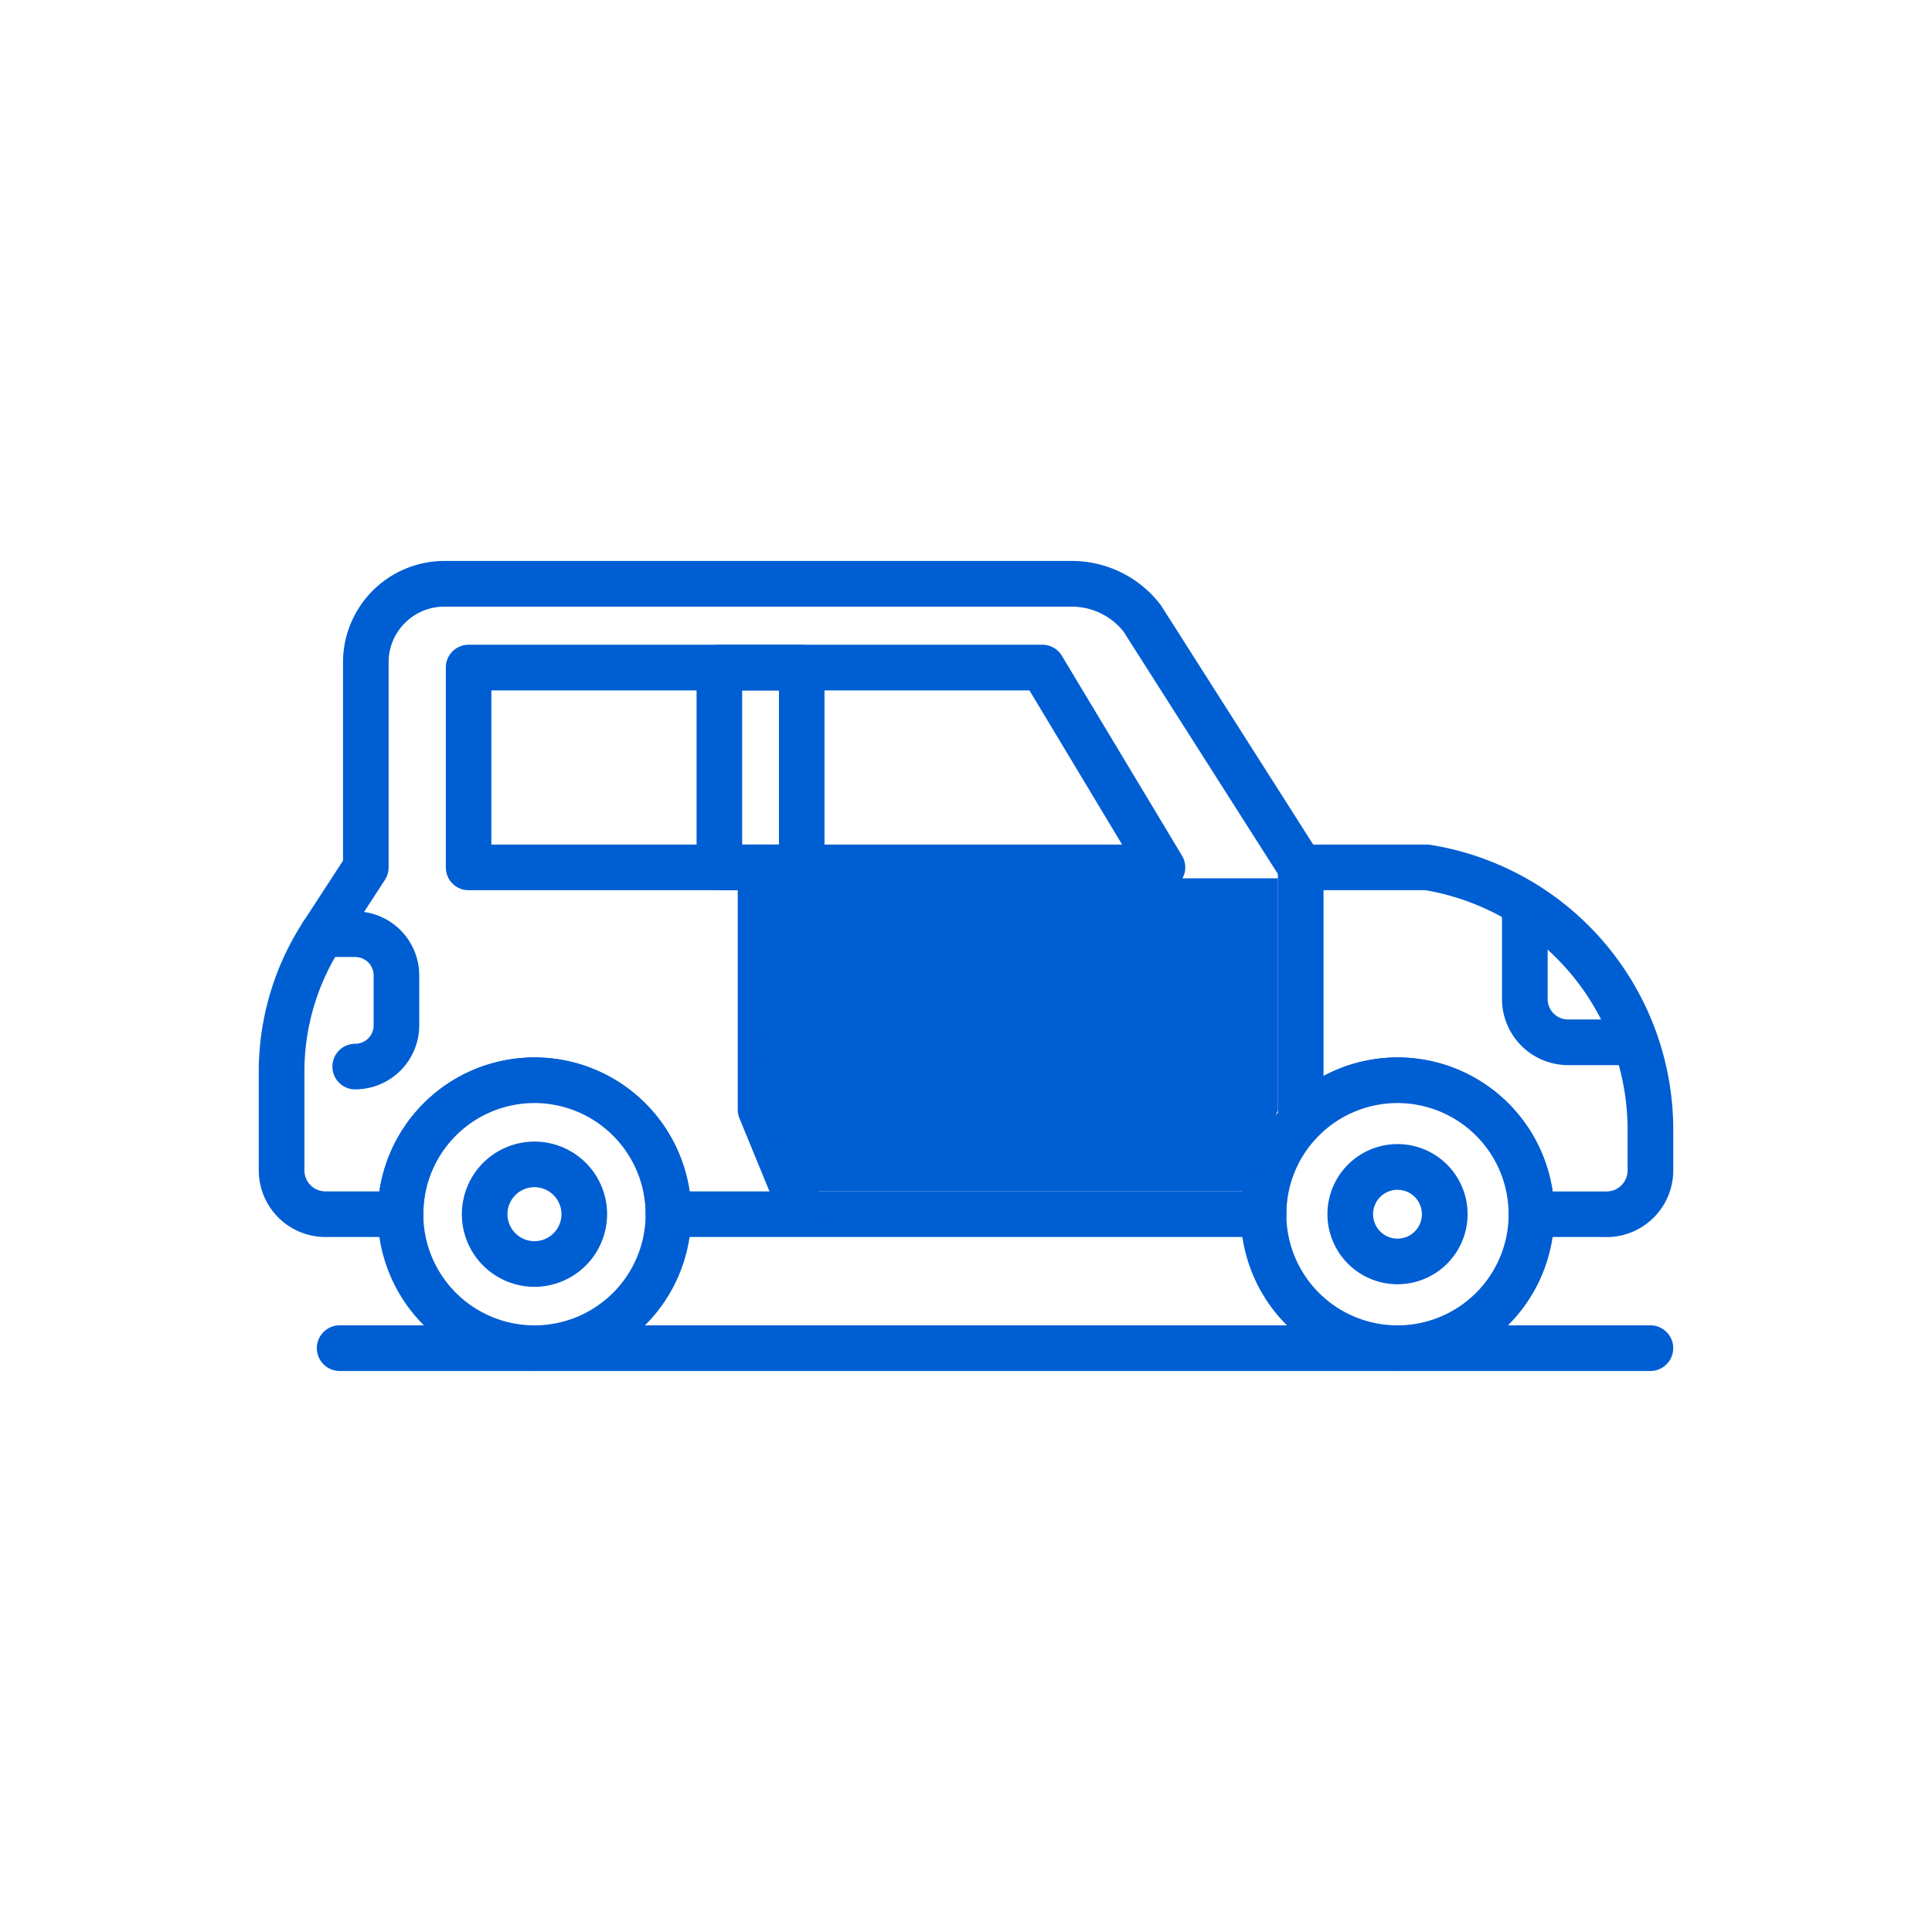
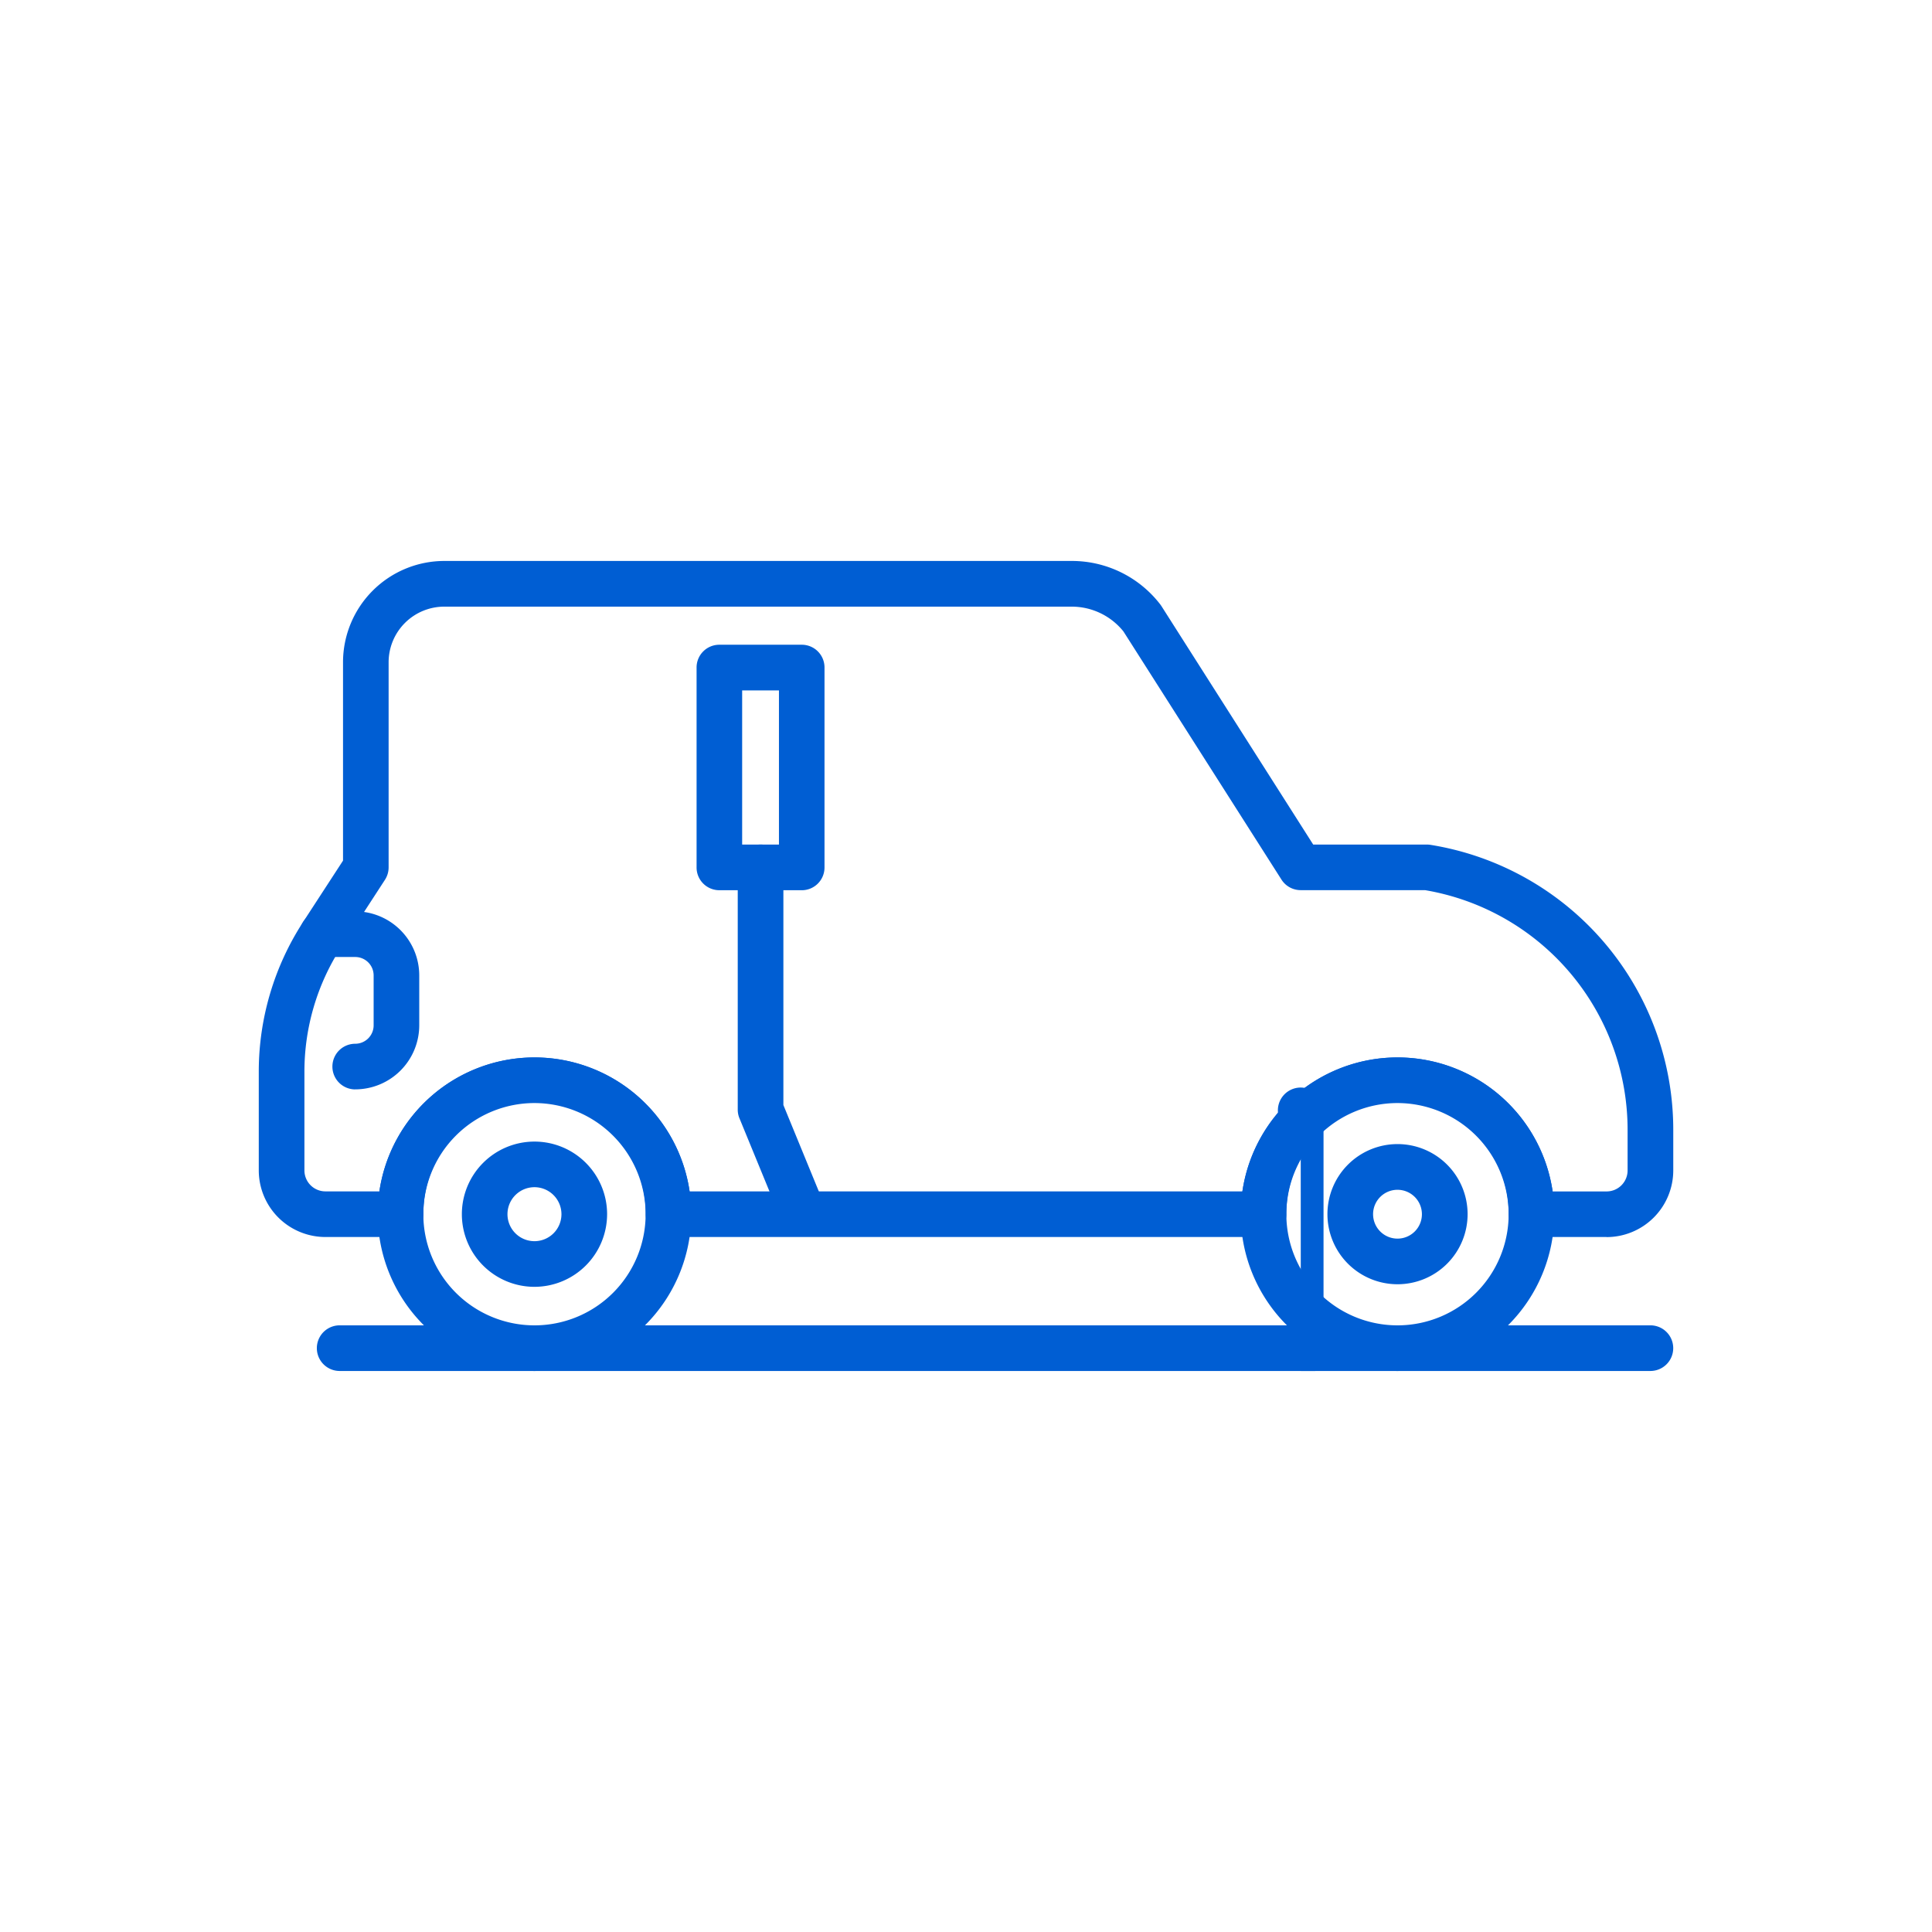
<svg xmlns="http://www.w3.org/2000/svg" width="102" height="102" viewBox="0 0 102 102">
  <defs>
    <clipPath id="clip-path">
      <rect id="Rectangle_8112" data-name="Rectangle 8112" width="74.677" height="42.762" fill="#005ed3" />
    </clipPath>
  </defs>
  <g id="Group_1544" data-name="Group 1544" transform="translate(3628 434)">
    <rect id="Rectangle_8764" data-name="Rectangle 8764" width="102" height="102" transform="translate(-3628 -434)" fill="none" />
    <g id="Group_1536" data-name="Group 1536" transform="translate(-3614.338 -404.381)">
      <g id="Group_899" data-name="Group 899" transform="translate(0 0)" clip-path="url(#clip-path)">
        <path id="Path_2684" data-name="Path 2684" d="M2457.372,1346.251a3.7,3.7,0,1,1,3.7-3.7,3.7,3.7,0,0,1-3.7,3.7m0-4.987a1.289,1.289,0,1,0,1.288,1.289,1.29,1.29,0,0,0-1.288-1.289" transform="translate(-2397.252 -1308.068)" fill="#005ed3" />
        <path id="Path_2685" data-name="Path 2685" d="M470.1,1340.652a3.834,3.834,0,1,1,3.834-3.834,3.839,3.839,0,0,1-3.834,3.834m0-5.26a1.425,1.425,0,1,0,1.424,1.426,1.427,1.427,0,0,0-1.424-1.426" transform="translate(-455.544 -1302.333)" fill="#005ed3" />
        <path id="Path_2686" data-name="Path 2686" d="M2262.81,1156.269a8.277,8.277,0,1,1,8.277-8.277,8.287,8.287,0,0,1-8.277,8.277m0-14.145a5.868,5.868,0,1,0,5.867,5.868,5.875,5.875,0,0,0-5.867-5.868" transform="translate(-2202.69 -1113.507)" fill="#005ed3" />
        <path id="Path_2687" data-name="Path 2687" d="M281.337,1156.269a8.277,8.277,0,1,1,8.277-8.277,8.287,8.287,0,0,1-8.277,8.277m0-14.145a5.868,5.868,0,1,0,5.867,5.868,5.875,5.875,0,0,0-5.867-5.868" transform="translate(-266.78 -1113.507)" fill="#005ed3" />
        <path id="Path_2688" data-name="Path 2688" d="M203.963,1757.274h-69.2a1.2,1.2,0,0,1,0-2.41h69.2a1.2,1.2,0,1,1,0,2.41" transform="translate(-130.492 -1714.512)" fill="#005ed3" />
        <path id="Path_2689" data-name="Path 2689" d="M71.16,35.692H67.193a1.2,1.2,0,0,1-1.206-1.2,5.868,5.868,0,1,0-11.735,0,1.2,1.2,0,0,1-1.2,1.2H21.628a1.2,1.2,0,0,1-1.2-1.2,5.868,5.868,0,1,0-11.735,0,1.2,1.2,0,0,1-1.206,1.2H3.517A3.52,3.52,0,0,1,0,32.176V26.969a14.5,14.5,0,0,1,2.348-7.92l2.1-3.228V5.349A5.352,5.352,0,0,1,9.791,0h33.12a5.889,5.889,0,0,1,4.671,2.279c.024.03.046.062.068.094l8.019,12.6h6a1.181,1.181,0,0,1,.2.016,15.239,15.239,0,0,1,12.809,15.09v2.1a3.521,3.521,0,0,1-3.517,3.517m-2.851-2.41H71.16a1.109,1.109,0,0,0,1.107-1.107v-2.1a12.838,12.838,0,0,0-10.695-12.7H55.009a1.2,1.2,0,0,1-1.017-.558l-8.342-13.1a3.5,3.5,0,0,0-2.739-1.309H9.791A2.939,2.939,0,0,0,6.855,5.349V16.177a1.208,1.208,0,0,1-.194.657L4.369,20.361A12.094,12.094,0,0,0,2.41,26.969v5.207a1.109,1.109,0,0,0,1.107,1.107h2.85a8.278,8.278,0,0,1,16.379,0H51.93a8.278,8.278,0,0,1,16.379,0" transform="translate(0 -0.003)" fill="#005ed3" />
-         <path id="Path_2690" data-name="Path 2690" d="M467.173,205.175H430.541a1.2,1.2,0,0,1-1.2-1.206V193.421a1.2,1.2,0,0,1,1.2-1.206h30.292a1.2,1.2,0,0,1,1.033.585l6.34,10.549a1.205,1.205,0,0,1-1.033,1.827m-35.428-2.41h33.3l-4.892-8.14H431.745Z" transform="translate(-419.465 -187.795)" fill="#005ed3" />
        <path id="Path_2691" data-name="Path 2691" d="M1010.594,205.175h-4.354a1.2,1.2,0,0,1-1.2-1.206V193.421a1.2,1.2,0,0,1,1.2-1.206h4.354a1.2,1.2,0,0,1,1.2,1.206v10.549a1.2,1.2,0,0,1-1.2,1.206m-3.148-2.41h1.943v-8.14h-1.943Z" transform="translate(-981.926 -187.795)" fill="#005ed3" />
        <path id="Path_2692" data-name="Path 2692" d="M1103.059,671.521a1.207,1.207,0,0,1-1.115-.748l-2.176-5.3a1.189,1.189,0,0,1-.09-.458V652.227a1.2,1.2,0,0,1,2.41,0v12.547l2.086,5.084a1.206,1.206,0,0,1-1.114,1.663" transform="translate(-1074.391 -636.053)" fill="#005ed3" />
-         <path id="Path_2693" data-name="Path 2693" d="M1329.481,817h-3.808a1.2,1.2,0,0,1,0-2.41h3.808a1.2,1.2,0,0,1,0,2.41" transform="translate(-1294.013 -795.855)" fill="#005ed3" />
-         <path id="Path_2694" data-name="Path 2694" d="M2341.042,666.263a1.206,1.206,0,0,1-1.206-1.206V652.228a1.2,1.2,0,0,1,2.41,0v12.829a1.2,1.2,0,0,1-1.2,1.206" transform="translate(-2286.032 -636.054)" fill="#005ed3" />
+         <path id="Path_2694" data-name="Path 2694" d="M2341.042,666.263a1.206,1.206,0,0,1-1.206-1.206a1.2,1.2,0,0,1,2.41,0v12.829a1.2,1.2,0,0,1-1.2,1.206" transform="translate(-2286.032 -636.054)" fill="#005ed3" />
        <path id="Path_2695" data-name="Path 2695" d="M96.58,813.827a1.2,1.2,0,0,1,0-2.41.973.973,0,0,0,.972-.971v-2.638a.972.972,0,0,0-.972-.971H94.845a1.2,1.2,0,0,1,0-2.41H96.58a3.384,3.384,0,0,1,3.38,3.38v2.638a3.384,3.384,0,0,1-3.38,3.38" transform="translate(-91.488 -785.931)" fill="#005ed3" />
-         <path id="Path_2696" data-name="Path 2696" d="M2861.46,772.394h-3.553a3.492,3.492,0,0,1-3.488-3.488v-4.369a1.2,1.2,0,1,1,2.41,0v4.369a1.08,1.08,0,0,0,1.079,1.079h3.553a1.2,1.2,0,0,1,0,2.41" transform="translate(-2788.783 -745.78)" fill="#005ed3" />
-         <path id="Path_2697" data-name="Path 2697" d="M1139.225,745.024l-2.8-5.384.36-11.145H1164.1v12.252l-1.874,4.277Z" transform="translate(-1110.295 -711.744)" fill="#005ed3" />
      </g>
    </g>
  </g>
</svg>